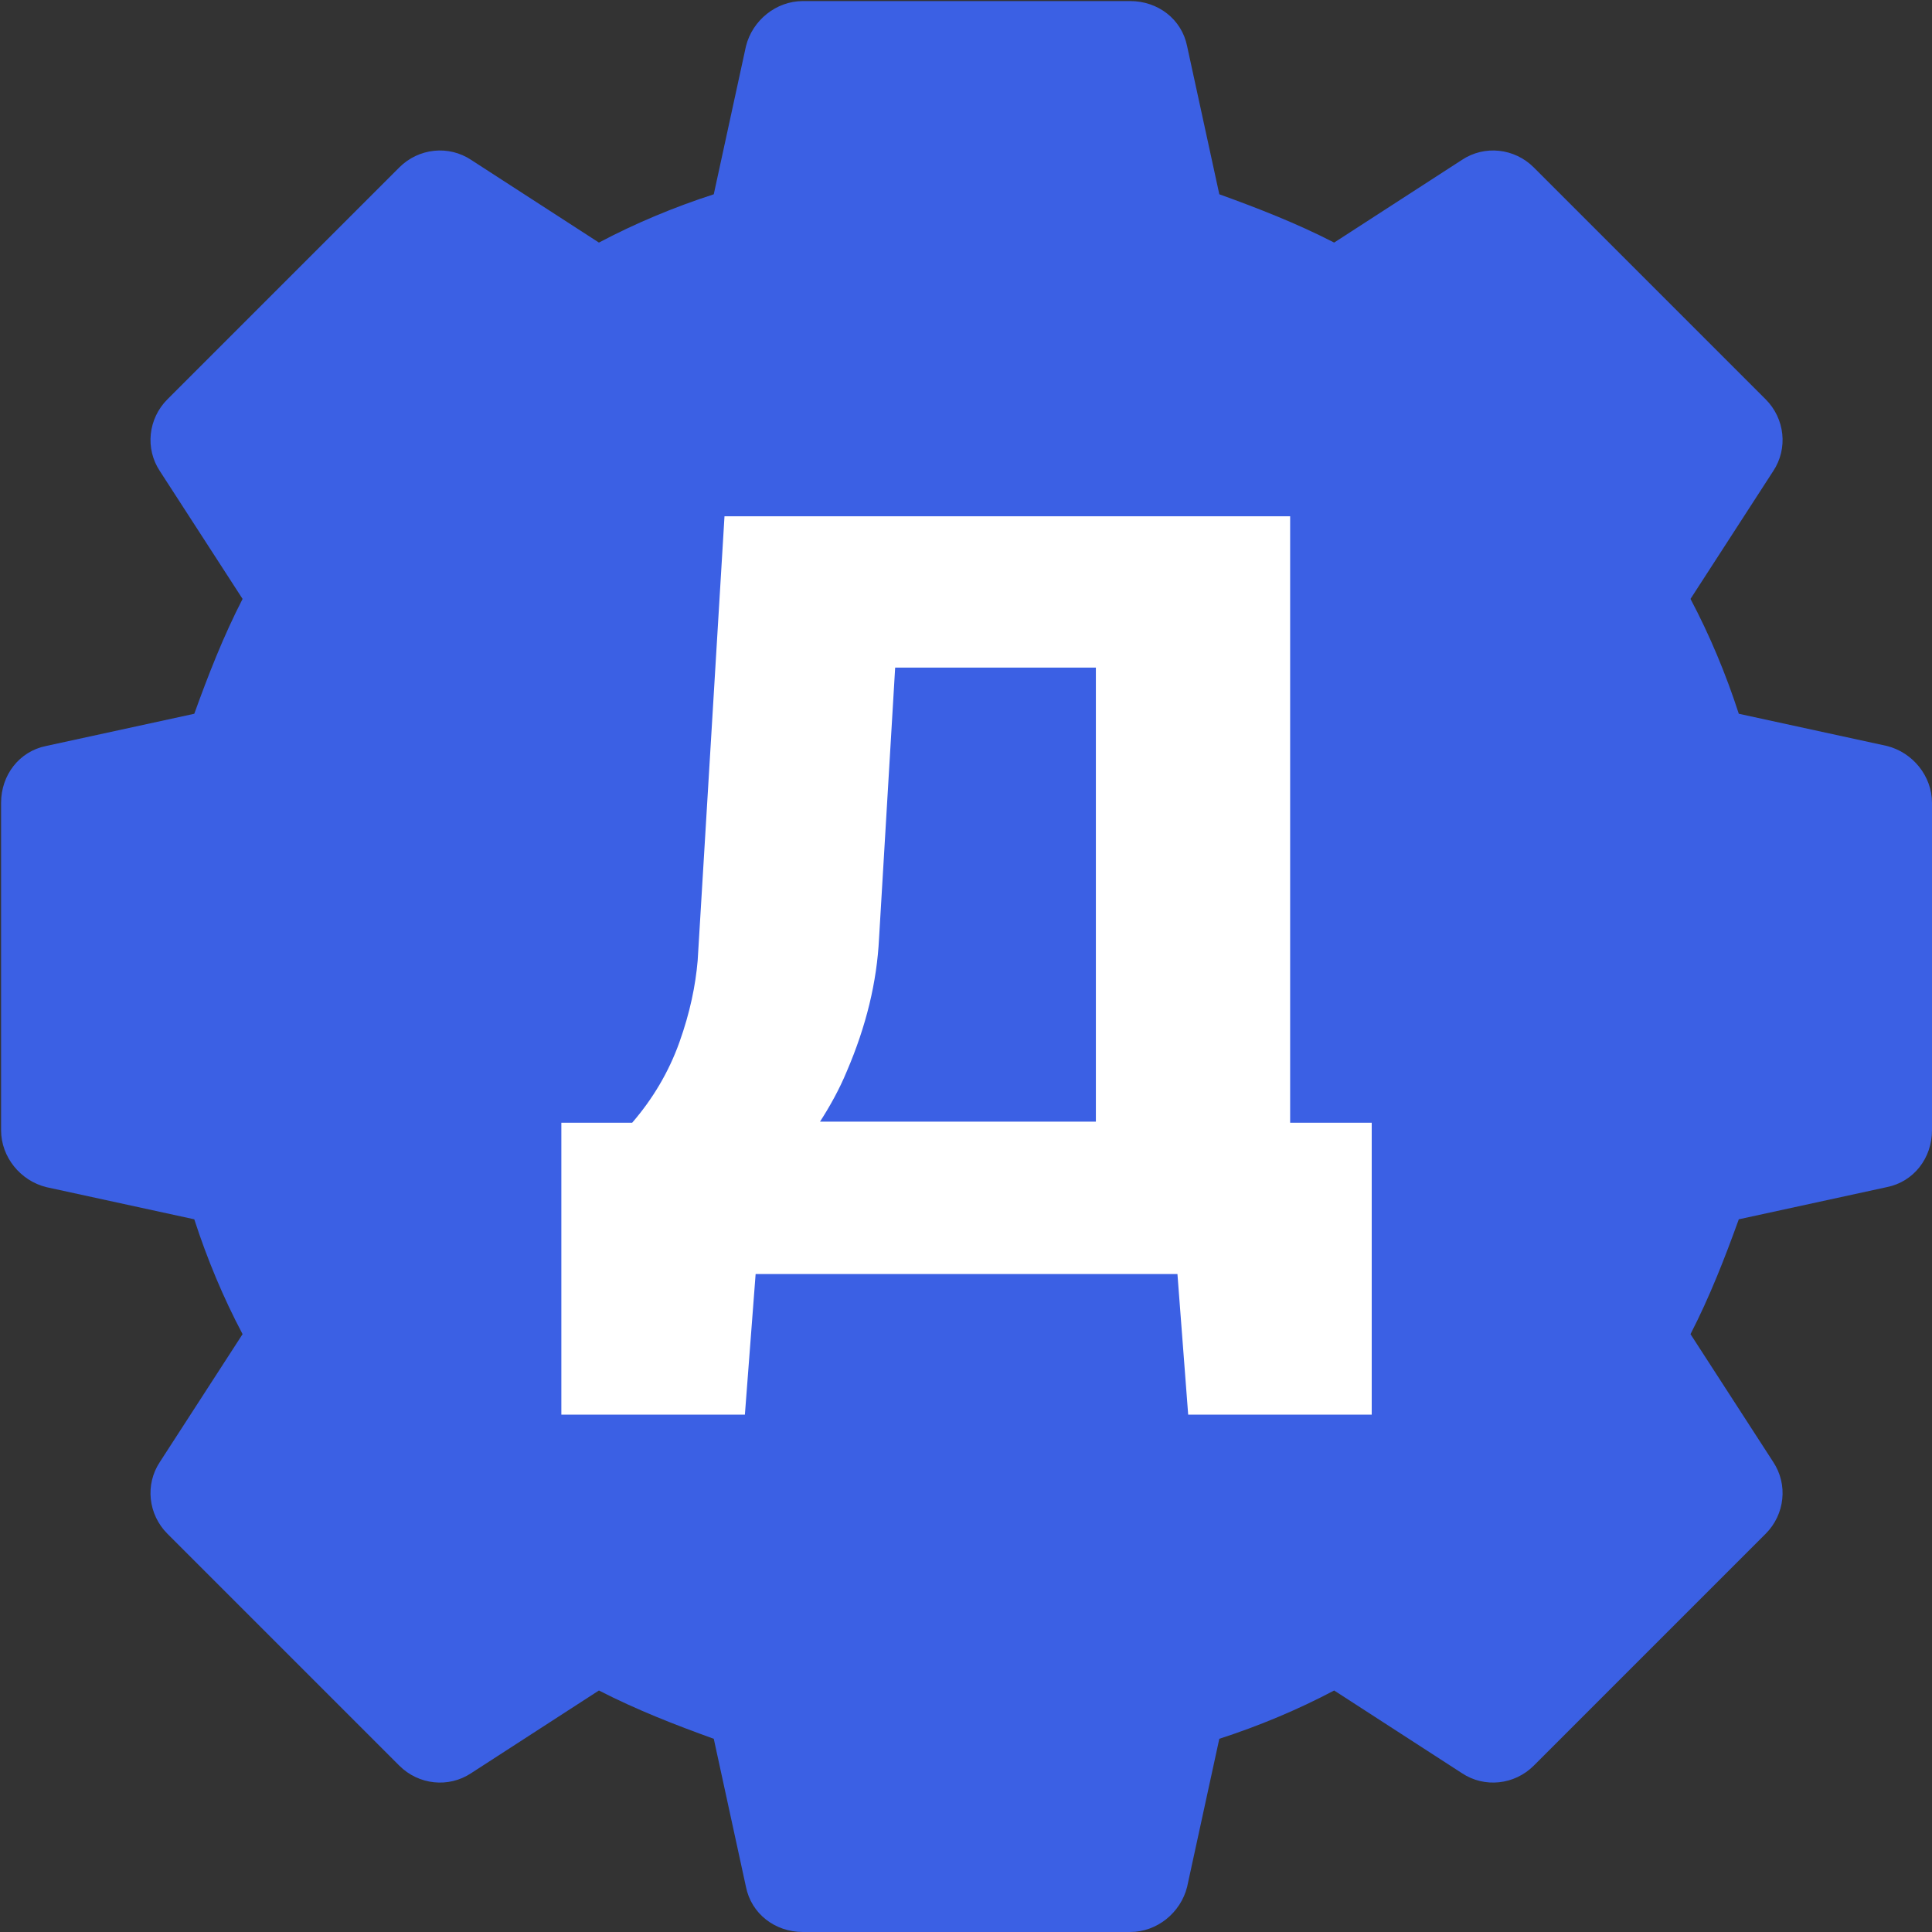
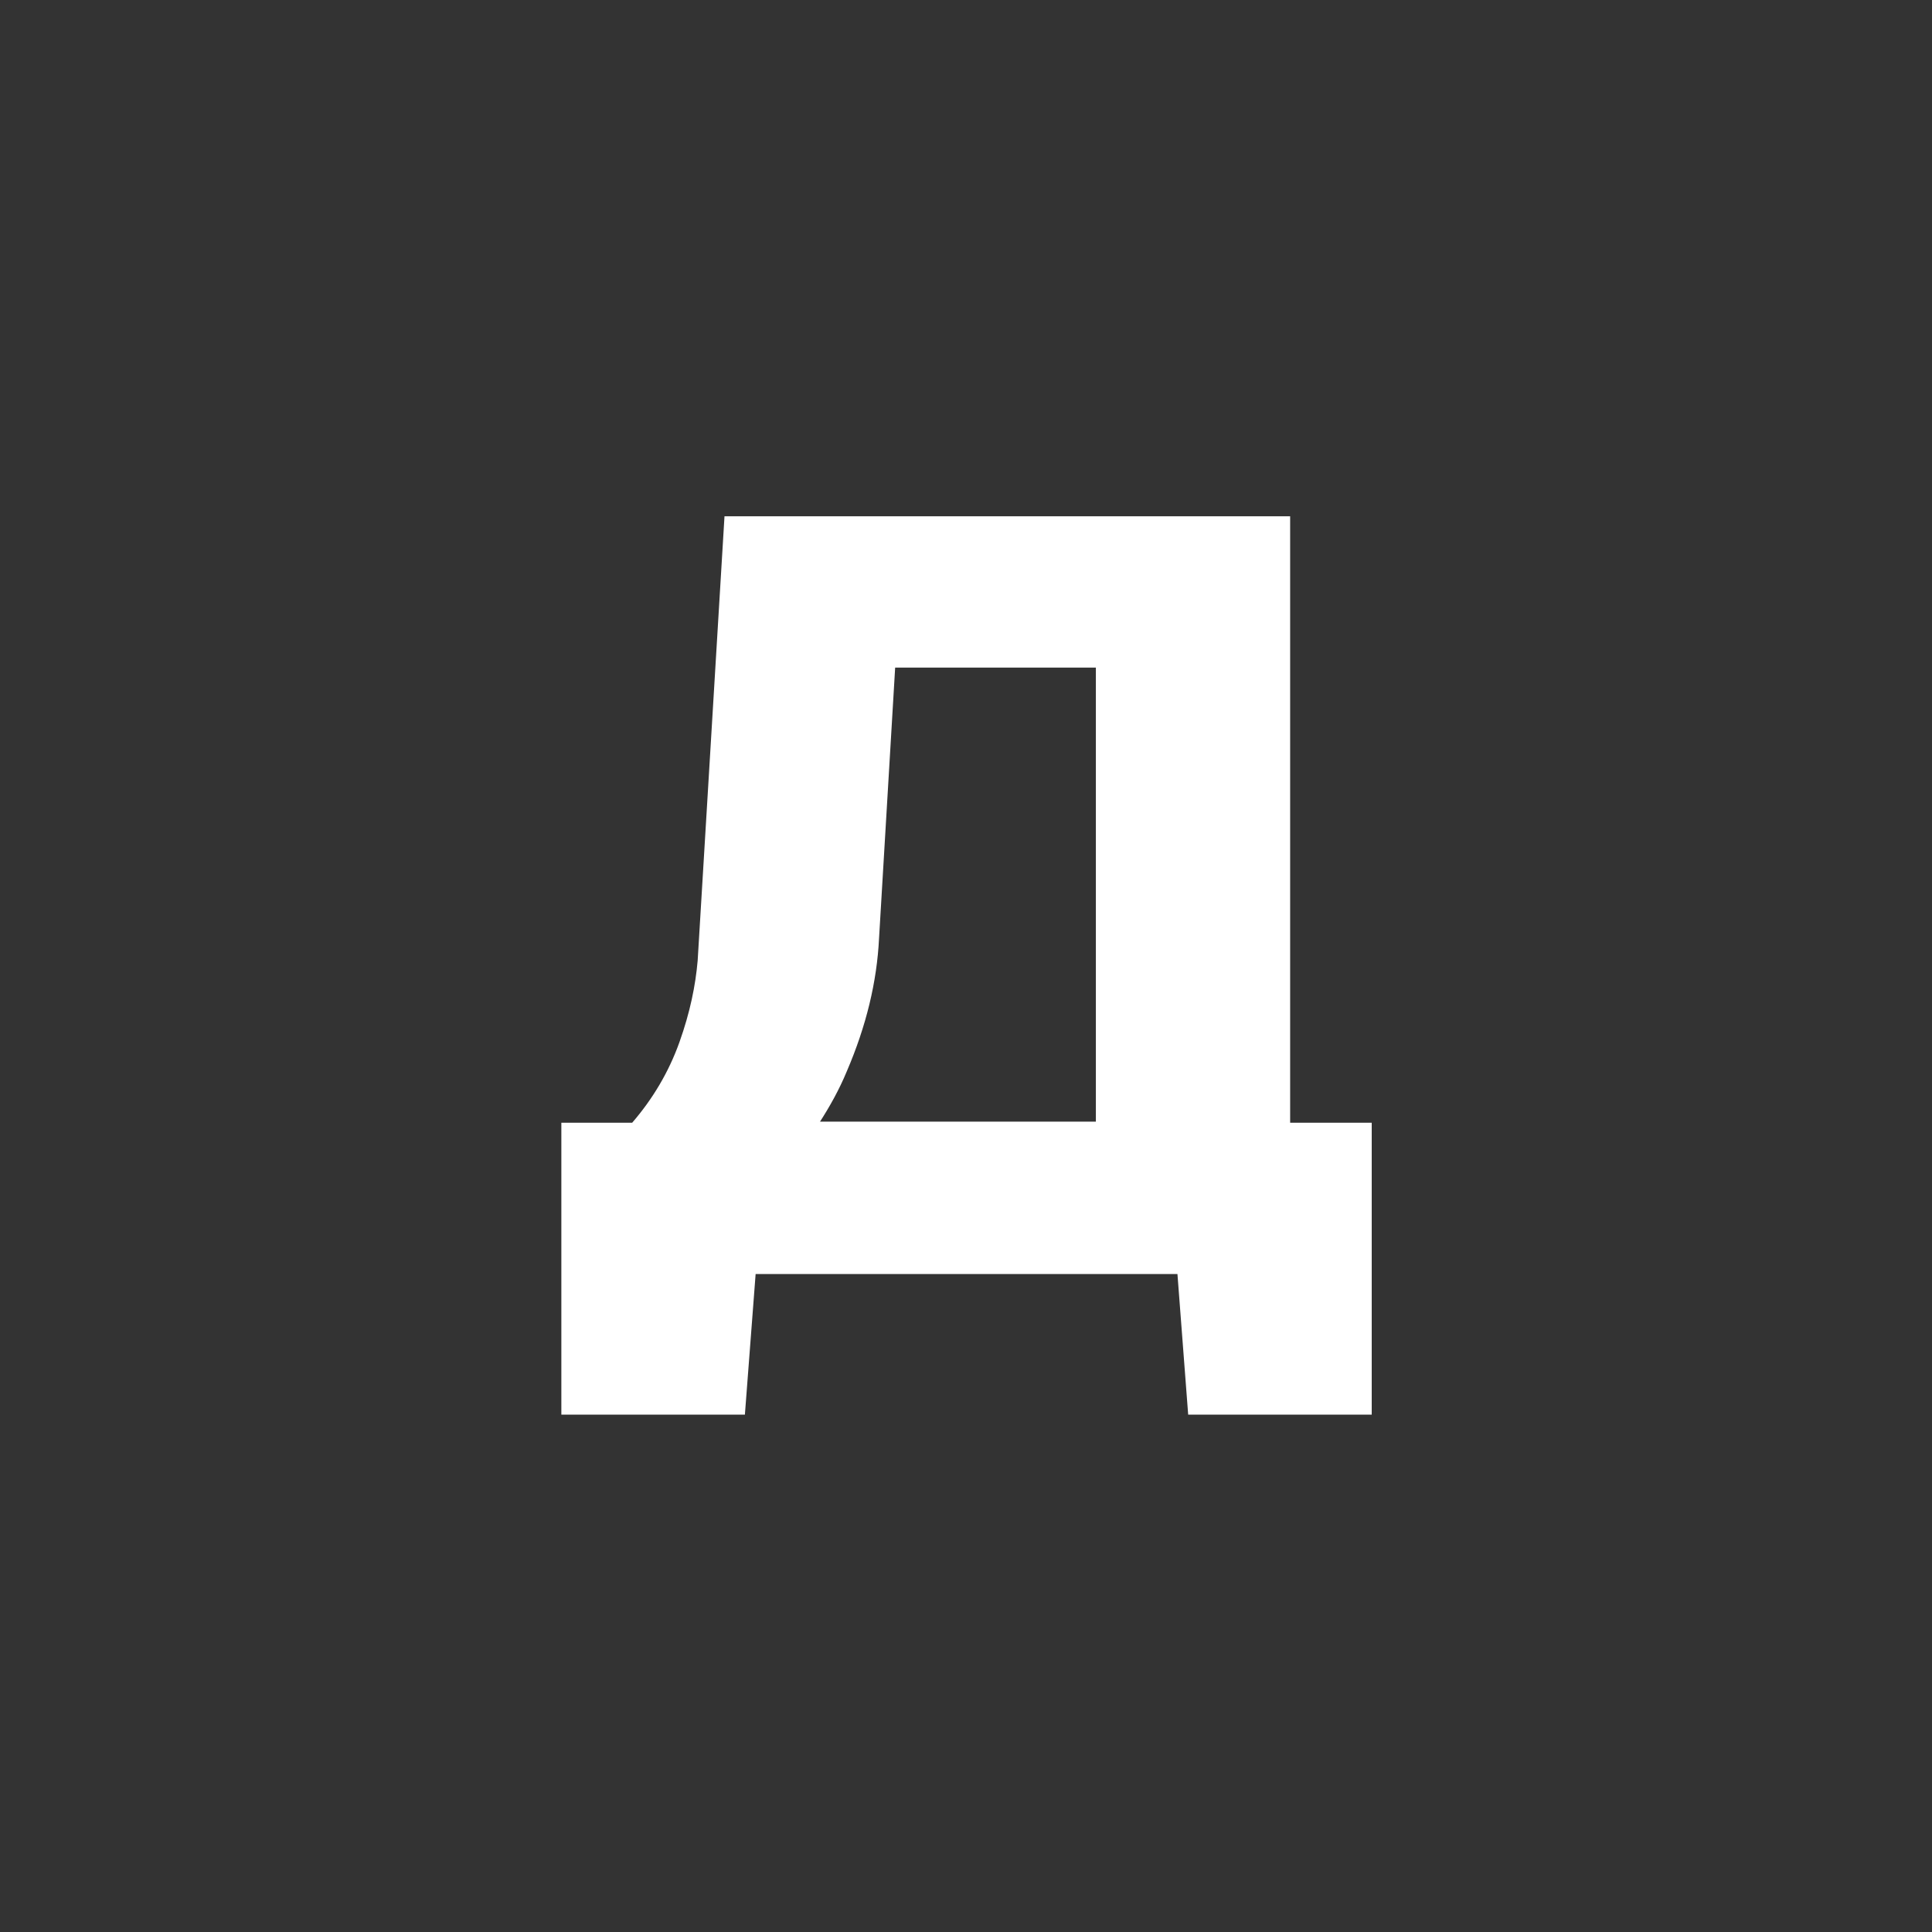
<svg xmlns="http://www.w3.org/2000/svg" xml:space="preserve" width="180mm" height="180mm" version="1.1" style="shape-rendering:geometricPrecision; text-rendering:geometricPrecision; image-rendering:optimizeQuality; fill-rule:evenodd; clip-rule:evenodd" viewBox="0 0 1800 1800">
  <rect x="0" y="0" width="1800" height="1800" fill="#333333" stroke="none" />
  <defs>
    <style type="text/css">
   
    .fil0 {fill:#3B60E4;fill-rule:nonzero}
    .fil1 {fill:white;fill-rule:nonzero}
   
  </style>
  </defs>
  <g id="Слой_x0020_1">
-     <path class="fil0" d="M1758 695l-138 -30c-12,-37 -27,-73 -45,-107l77 -119c14,-21 11,-49 -7,-67l-216 -216c-18,-18 -46,-21 -67,-7l-119 77c-35,-18 -71,-32 -107,-45l-30 -138c-5,-25 -27,-42 -53,-42l-305 0c-25,0 -47,18 -53,42l-30 138c-37,12 -73,27 -107,45l-119 -77c-21,-14 -49,-11 -67,7l-216 216c-18,18 -21,46 -7,67l77 119c-18,35 -32,71 -45,107l-138 30c-25,5 -42,27 -42,53l0 305c0,25 18,47 42,53l138 30c12,37 27,73 45,107l-77 119c-14,21 -11,49 7,67l216 216c18,18 46,21 67,7l119 -77c35,18 71,32 107,45l30 138c5,25 27,42 53,42l305 0c25,0 47,-18 53,-42l30 -138c37,-12 73,-27 107,-45l119 77c21,14 49,11 67,-7l216 -216c18,-18 21,-46 7,-67l-77 -119c18,-35 32,-71 45,-107l138 -30c25,-5 42,-27 42,-53l0 -305c0,-25 -18,-47 -42,-53l0 0z" />
    <path class="fil1" d="M673 481l529 0 0 565 76 0 0 272 -171 0 -10 -131 -393 0 -10 131 -171 0 0 -272 66 0c19,-22 34,-47 44,-75 10,-28 15,-53 17,-76l25 -414zm348 565l0 -424 -187 0 -15 252c-2,41 -12,82 -30,124 -7,17 -16,33 -25,47l257 0z" />
  </g>
</svg>